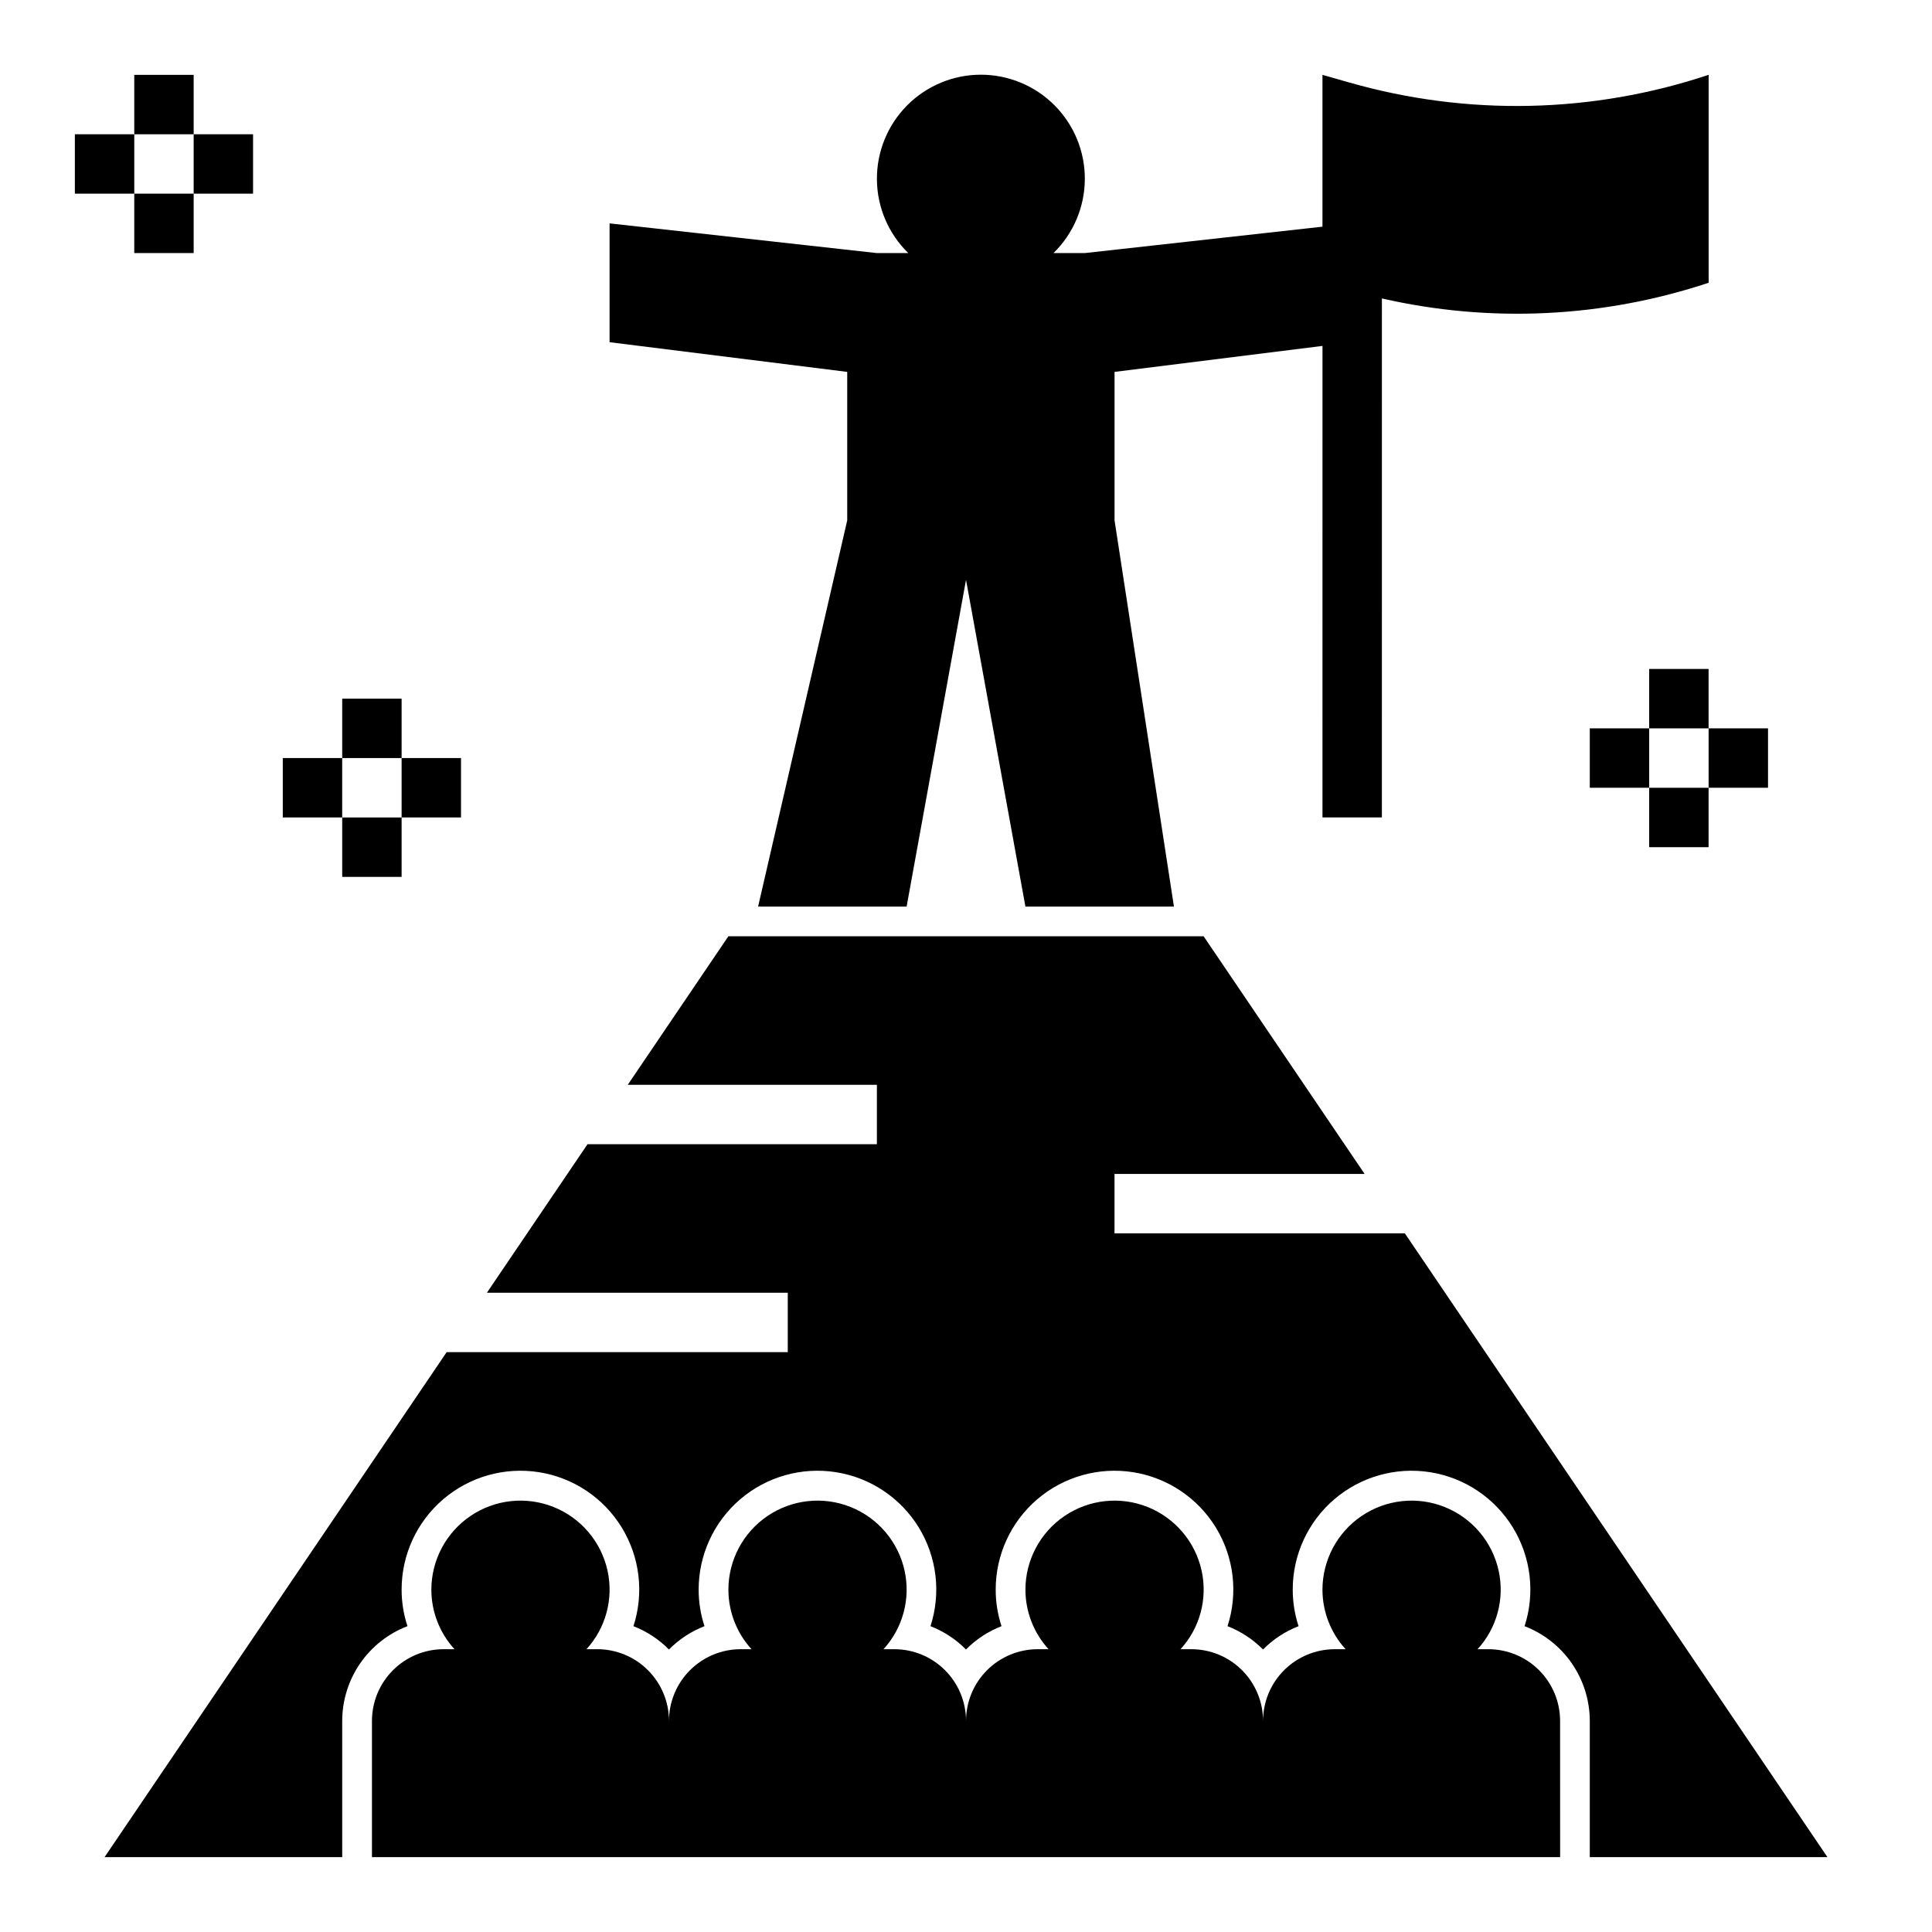
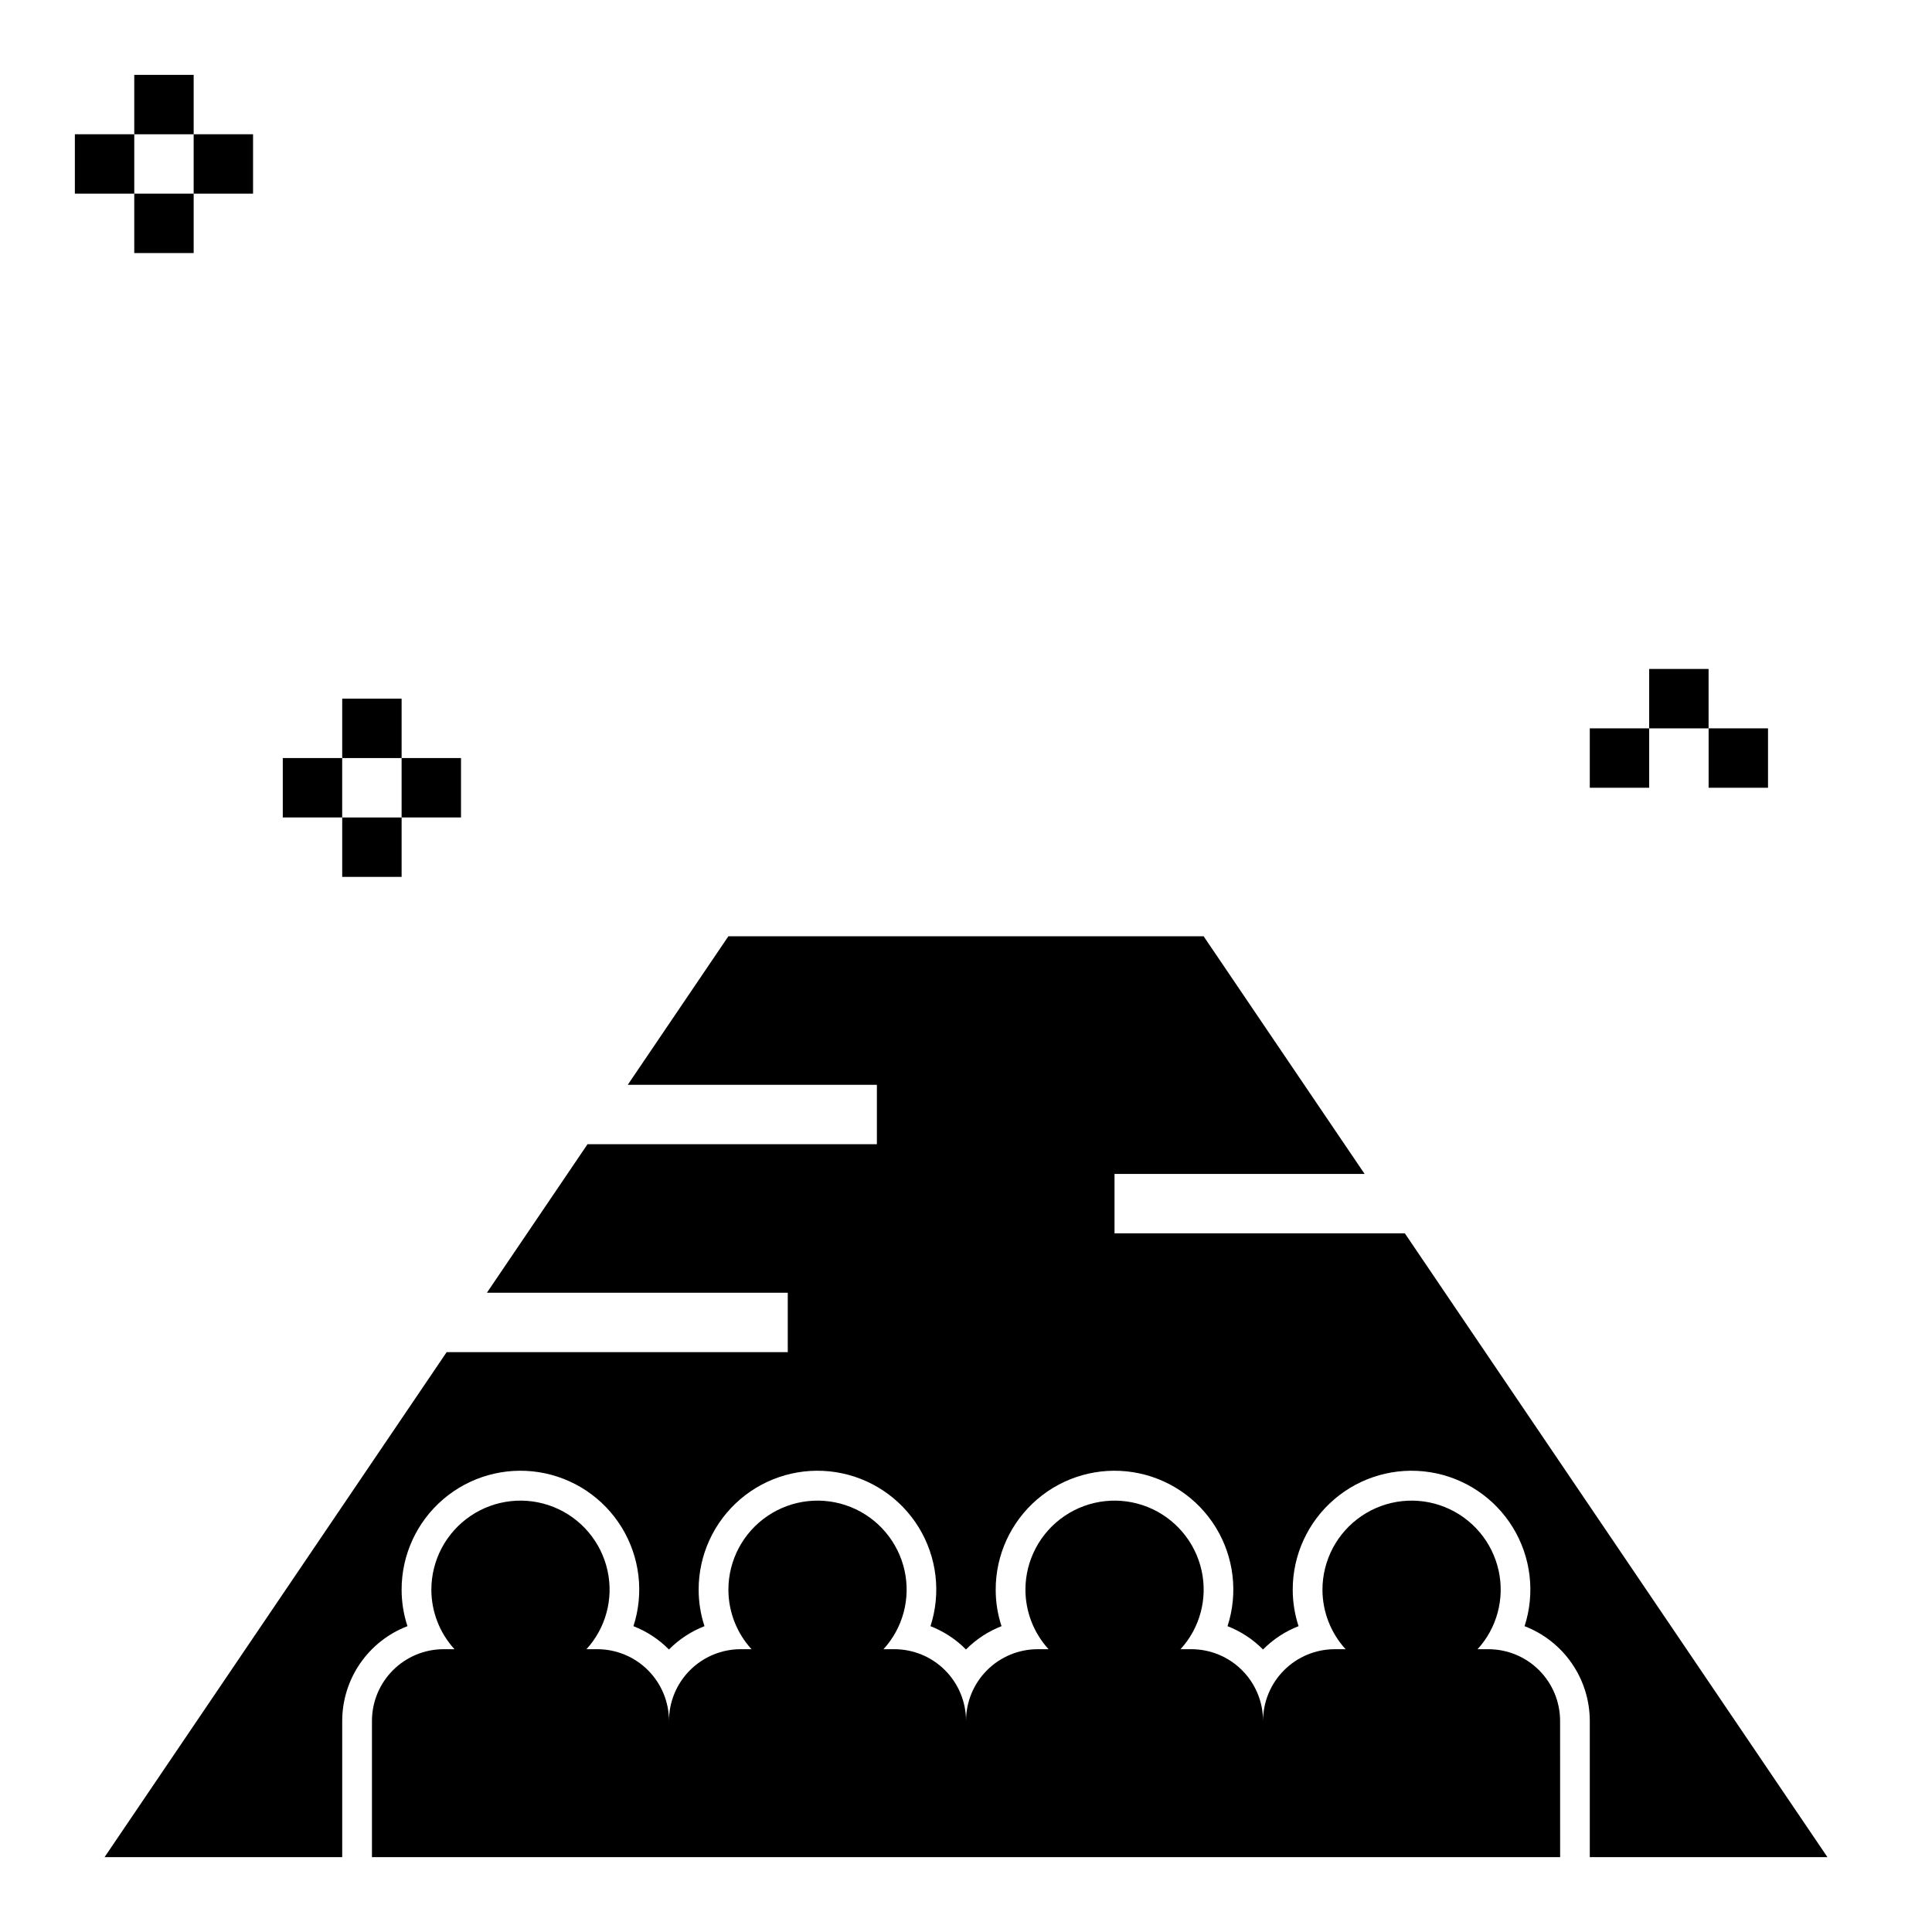
<svg xmlns="http://www.w3.org/2000/svg" fill="#000000" width="800px" height="800px" version="1.1" viewBox="144 144 512 512">
  <g>
    <path d="m557.44 600.07c0-5.043-2-9.879-5.566-13.445s-8.406-5.57-13.449-5.57h-2.859 0.004c5.133-5.609 7.215-13.363 5.59-20.793-1.672-7.656-7.031-13.984-14.312-16.895-7.277-2.906-15.523-2.016-22.012 2.383-6.488 4.394-10.371 11.723-10.371 19.562 0.016 5.824 2.203 11.438 6.129 15.742h-2.859 0.004c-5.043 0-9.879 2.004-13.445 5.57-3.566 3.566-5.57 8.402-5.57 13.445 0-5.043-2.004-9.879-5.57-13.445-3.566-3.566-8.402-5.57-13.445-5.57h-2.859c5.133-5.609 7.219-13.363 5.594-20.793-1.672-7.656-7.035-13.984-14.312-16.895-7.277-2.906-15.523-2.016-22.012 2.383-6.488 4.394-10.375 11.723-10.371 19.562 0.016 5.824 2.199 11.438 6.129 15.742h-2.859 0.004c-5.047 0-9.883 2.004-13.449 5.57s-5.566 8.402-5.566 13.445c0-5.043-2.004-9.879-5.57-13.445-3.566-3.566-8.402-5.57-13.445-5.57h-2.859c5.133-5.609 7.219-13.363 5.594-20.793-1.676-7.656-7.035-13.984-14.312-16.895-7.277-2.906-15.527-2.016-22.012 2.383-6.488 4.394-10.375 11.723-10.371 19.562 0.016 5.824 2.199 11.438 6.129 15.742h-2.859c-5.043 0-9.879 2.004-13.445 5.57s-5.57 8.402-5.57 13.445c0-5.043-2.004-9.879-5.57-13.445-3.562-3.566-8.402-5.57-13.445-5.57h-2.859 0.004c5.129-5.609 7.215-13.363 5.59-20.793-1.672-7.656-7.035-13.984-14.312-16.895-7.277-2.906-15.523-2.016-22.012 2.383-6.488 4.394-10.371 11.723-10.371 19.562 0.016 5.824 2.199 11.438 6.129 15.742h-2.859 0.004c-5.043 0-9.879 2.004-13.445 5.57s-5.57 8.402-5.57 13.445v36.09h314.88z" />
-     <path d="m501.7 165.9-7.234-2.066v40.238l-62.973 6.996h-8.312c5.258-5.133 8.25-12.148 8.309-19.496 0.062-7.344-2.816-14.41-7.988-19.625-5.172-5.219-12.215-8.152-19.562-8.152-7.344 0-14.387 2.934-19.562 8.152-5.172 5.215-8.047 12.281-7.988 19.625 0.059 7.348 3.051 14.363 8.309 19.496h-8.309l-70.848-7.871v31.488l62.977 7.871v39.359l-23.617 102.34h39.359l15.742-86.594 15.742 86.594h39.359l-15.738-102.34v-39.359l55.105-6.887-0.004 124.96h15.742l0.004-137.54c28.699 6.566 58.652 5.129 86.594-4.156v-55.105c-30.77 10.258-63.918 10.977-95.105 2.066z" />
    <path d="m179.58 163.84h15.742v15.742h-15.742z" />
    <path d="m179.58 195.32h15.742v15.742h-15.742z" />
    <path d="m195.32 179.58h15.742v15.742h-15.742z" />
    <path d="m163.84 179.58h15.742v15.742h-15.742z" />
    <path d="m234.69 329.15h15.742v15.742h-15.742z" />
    <path d="m234.69 360.64h15.742v15.742h-15.742z" />
    <path d="m250.43 344.89h15.742v15.742h-15.742z" />
    <path d="m218.94 344.89h15.742v15.742h-15.742z" />
    <path d="m581.05 321.28h15.742v15.742h-15.742z" />
-     <path d="m581.05 352.77h15.742v15.742h-15.742z" />
    <path d="m596.8 337.02h15.742v15.742h-15.742z" />
    <path d="m565.31 337.02h15.742v15.742h-15.742z" />
    <path d="m628.29 636.16-111.99-165.31h-76.941v-15.746h66.277l-42.66-62.977h-125.95l-26.664 39.359 66.023 0.004v15.742h-76.688l-26.664 39.359h79.734v15.742l-90.402 0.004-90.652 133.82h62.977v-36.09c0.004-5.441 1.66-10.758 4.746-15.242 3.086-4.481 7.461-7.926 12.543-9.875-1.023-3.109-1.543-6.367-1.547-9.641-0.02-9.215 4-17.977 11-23.973 6.996-5.996 16.27-8.625 25.371-7.195 9.105 1.43 17.125 6.773 21.945 14.625 4.824 7.852 5.965 17.422 3.121 26.188 3.539 1.375 6.742 3.481 9.41 6.18 2.668-2.699 5.879-4.809 9.418-6.184-1.023-3.109-1.543-6.367-1.547-9.641-0.016-9.215 4.004-17.977 11-23.973 6.996-5.996 16.27-8.625 25.375-7.195 9.102 1.43 17.121 6.773 21.945 14.625 4.82 7.852 5.961 17.422 3.121 26.188 3.535 1.375 6.742 3.481 9.406 6.18 2.668-2.699 5.879-4.809 9.418-6.184-1.02-3.109-1.543-6.367-1.543-9.641-0.02-9.215 4-17.977 10.996-23.973 7-5.996 16.27-8.625 25.375-7.195 9.102 1.43 17.121 6.773 21.945 14.625 4.824 7.852 5.965 17.422 3.121 26.188 3.535 1.375 6.742 3.481 9.41 6.18 2.668-2.699 5.879-4.809 9.418-6.184-1.023-3.109-1.543-6.367-1.547-9.641-0.016-9.215 4.004-17.977 11-23.973s16.27-8.625 25.371-7.195c9.105 1.43 17.125 6.773 21.945 14.625 4.824 7.852 5.965 17.422 3.125 26.188 5.078 1.953 9.449 5.394 12.535 9.879 3.082 4.481 4.738 9.793 4.746 15.234v36.09z" />
  </g>
</svg>